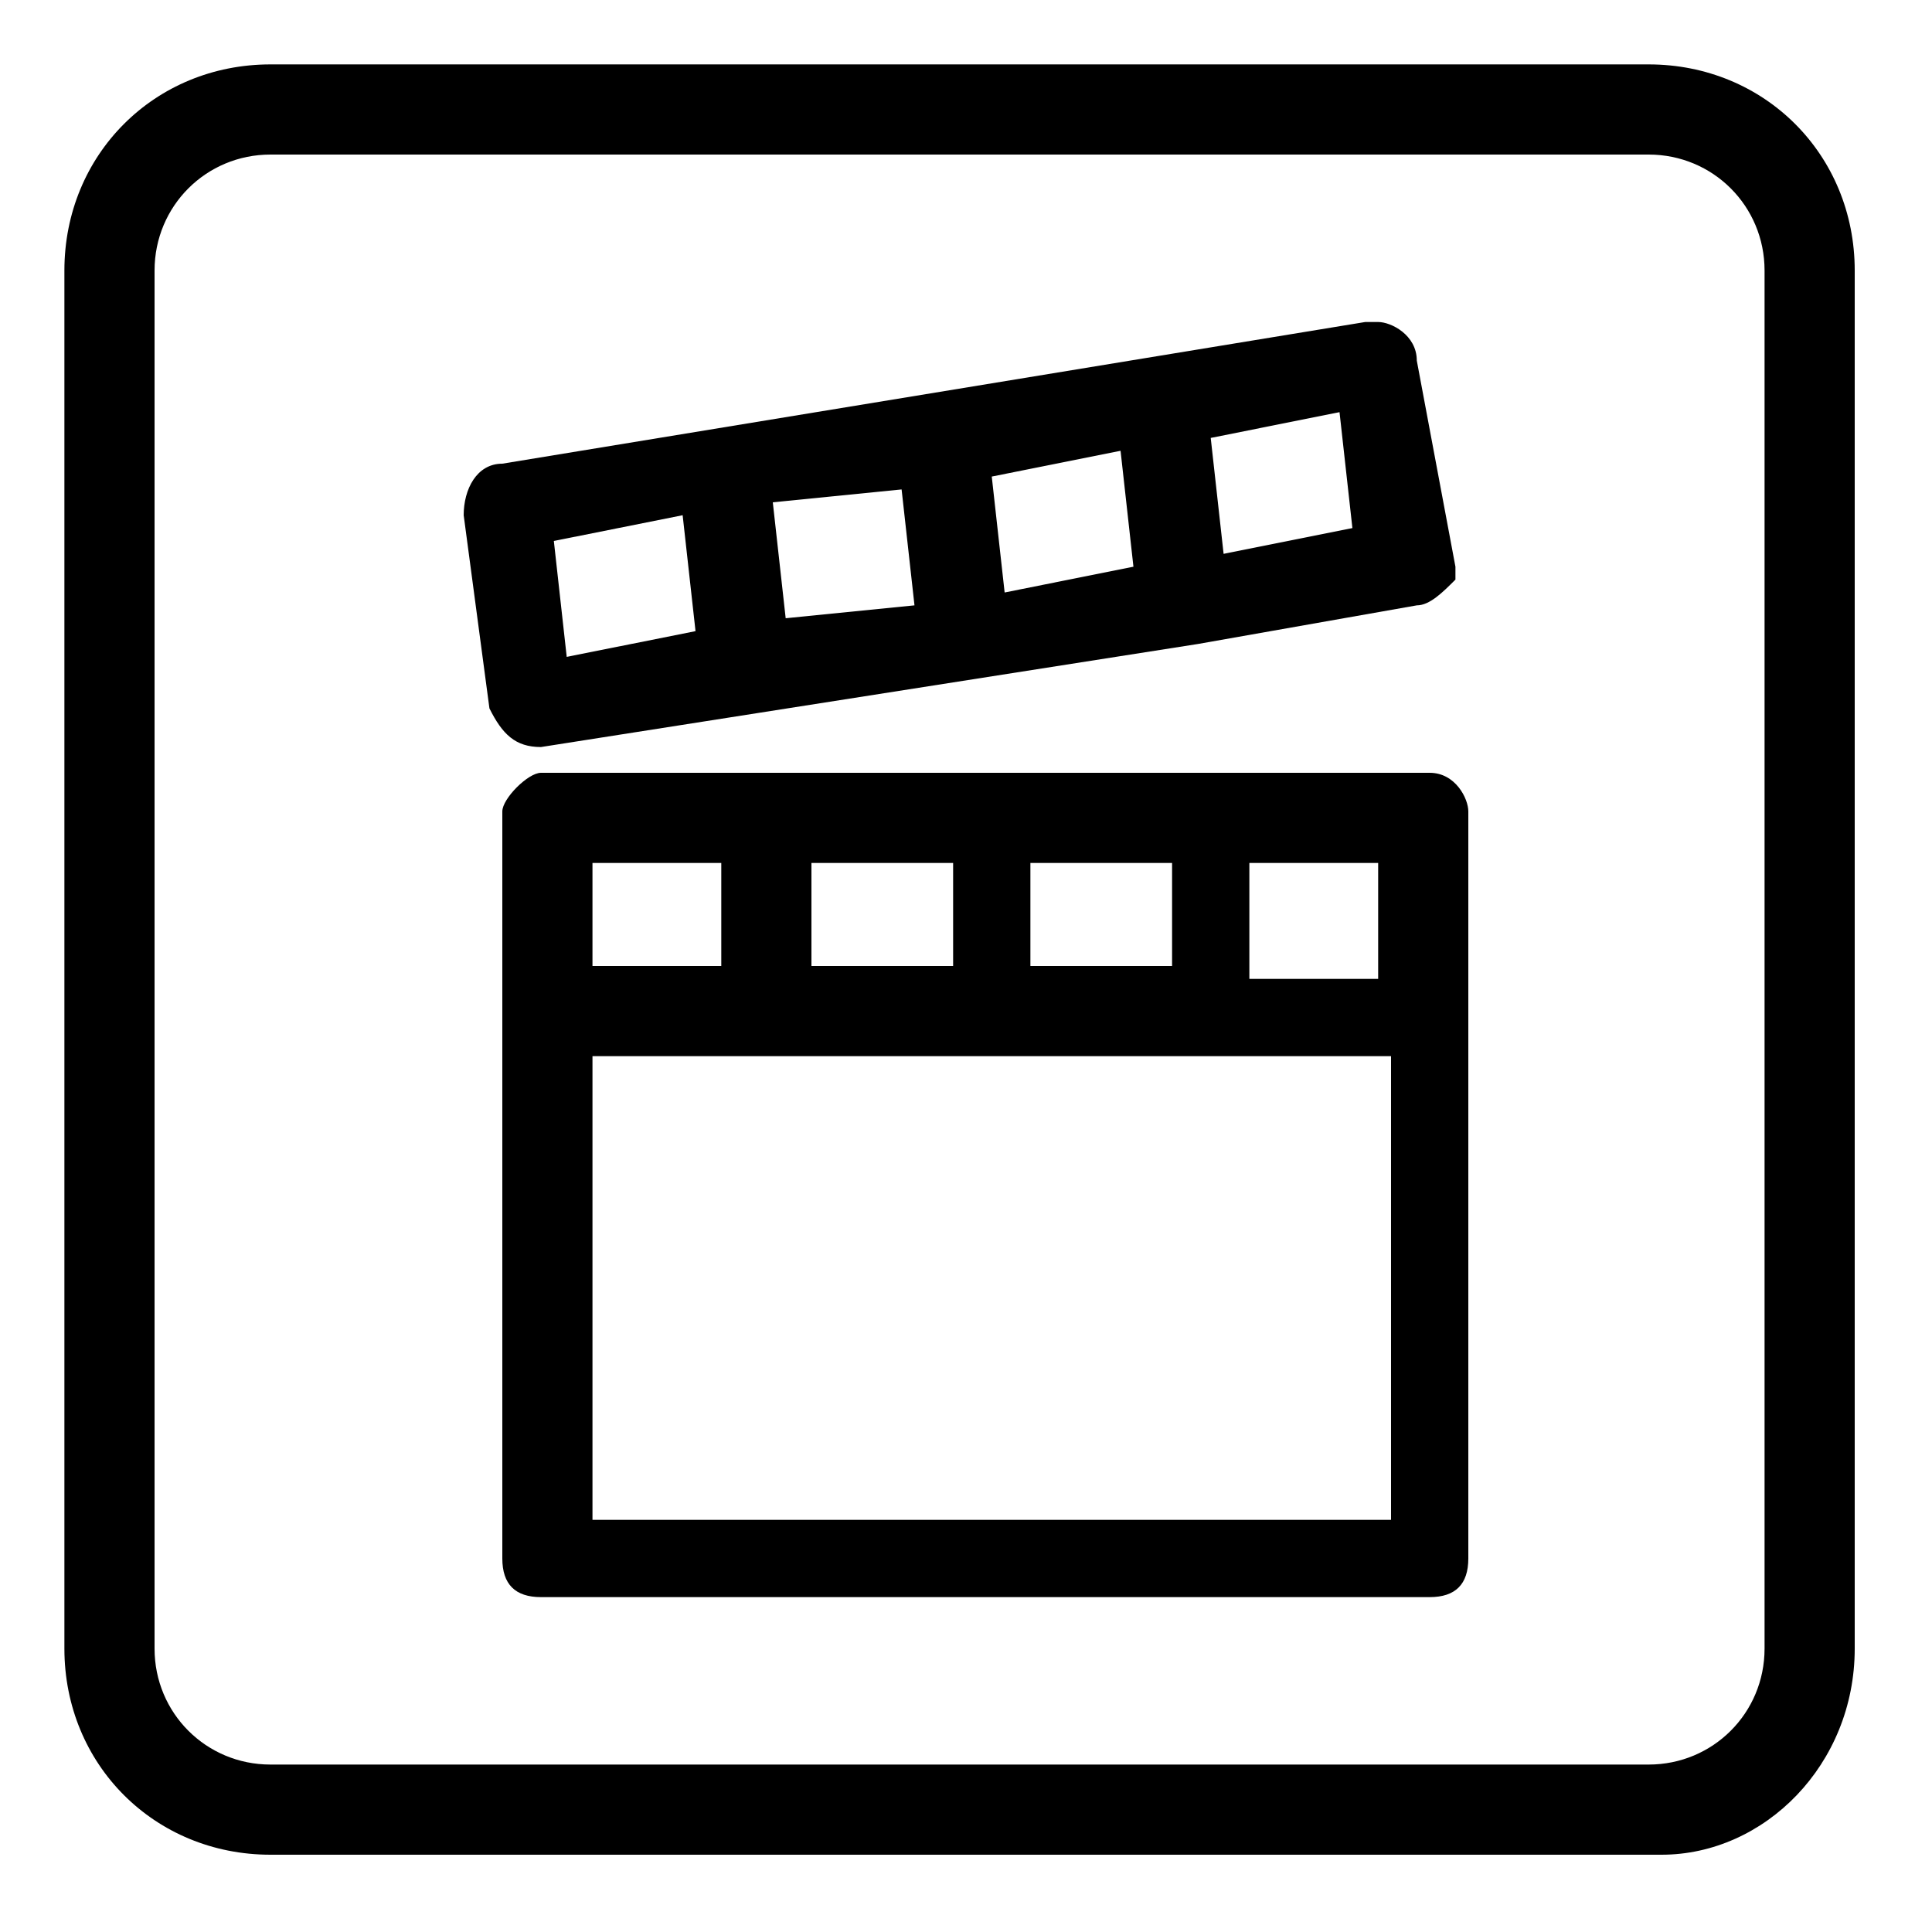
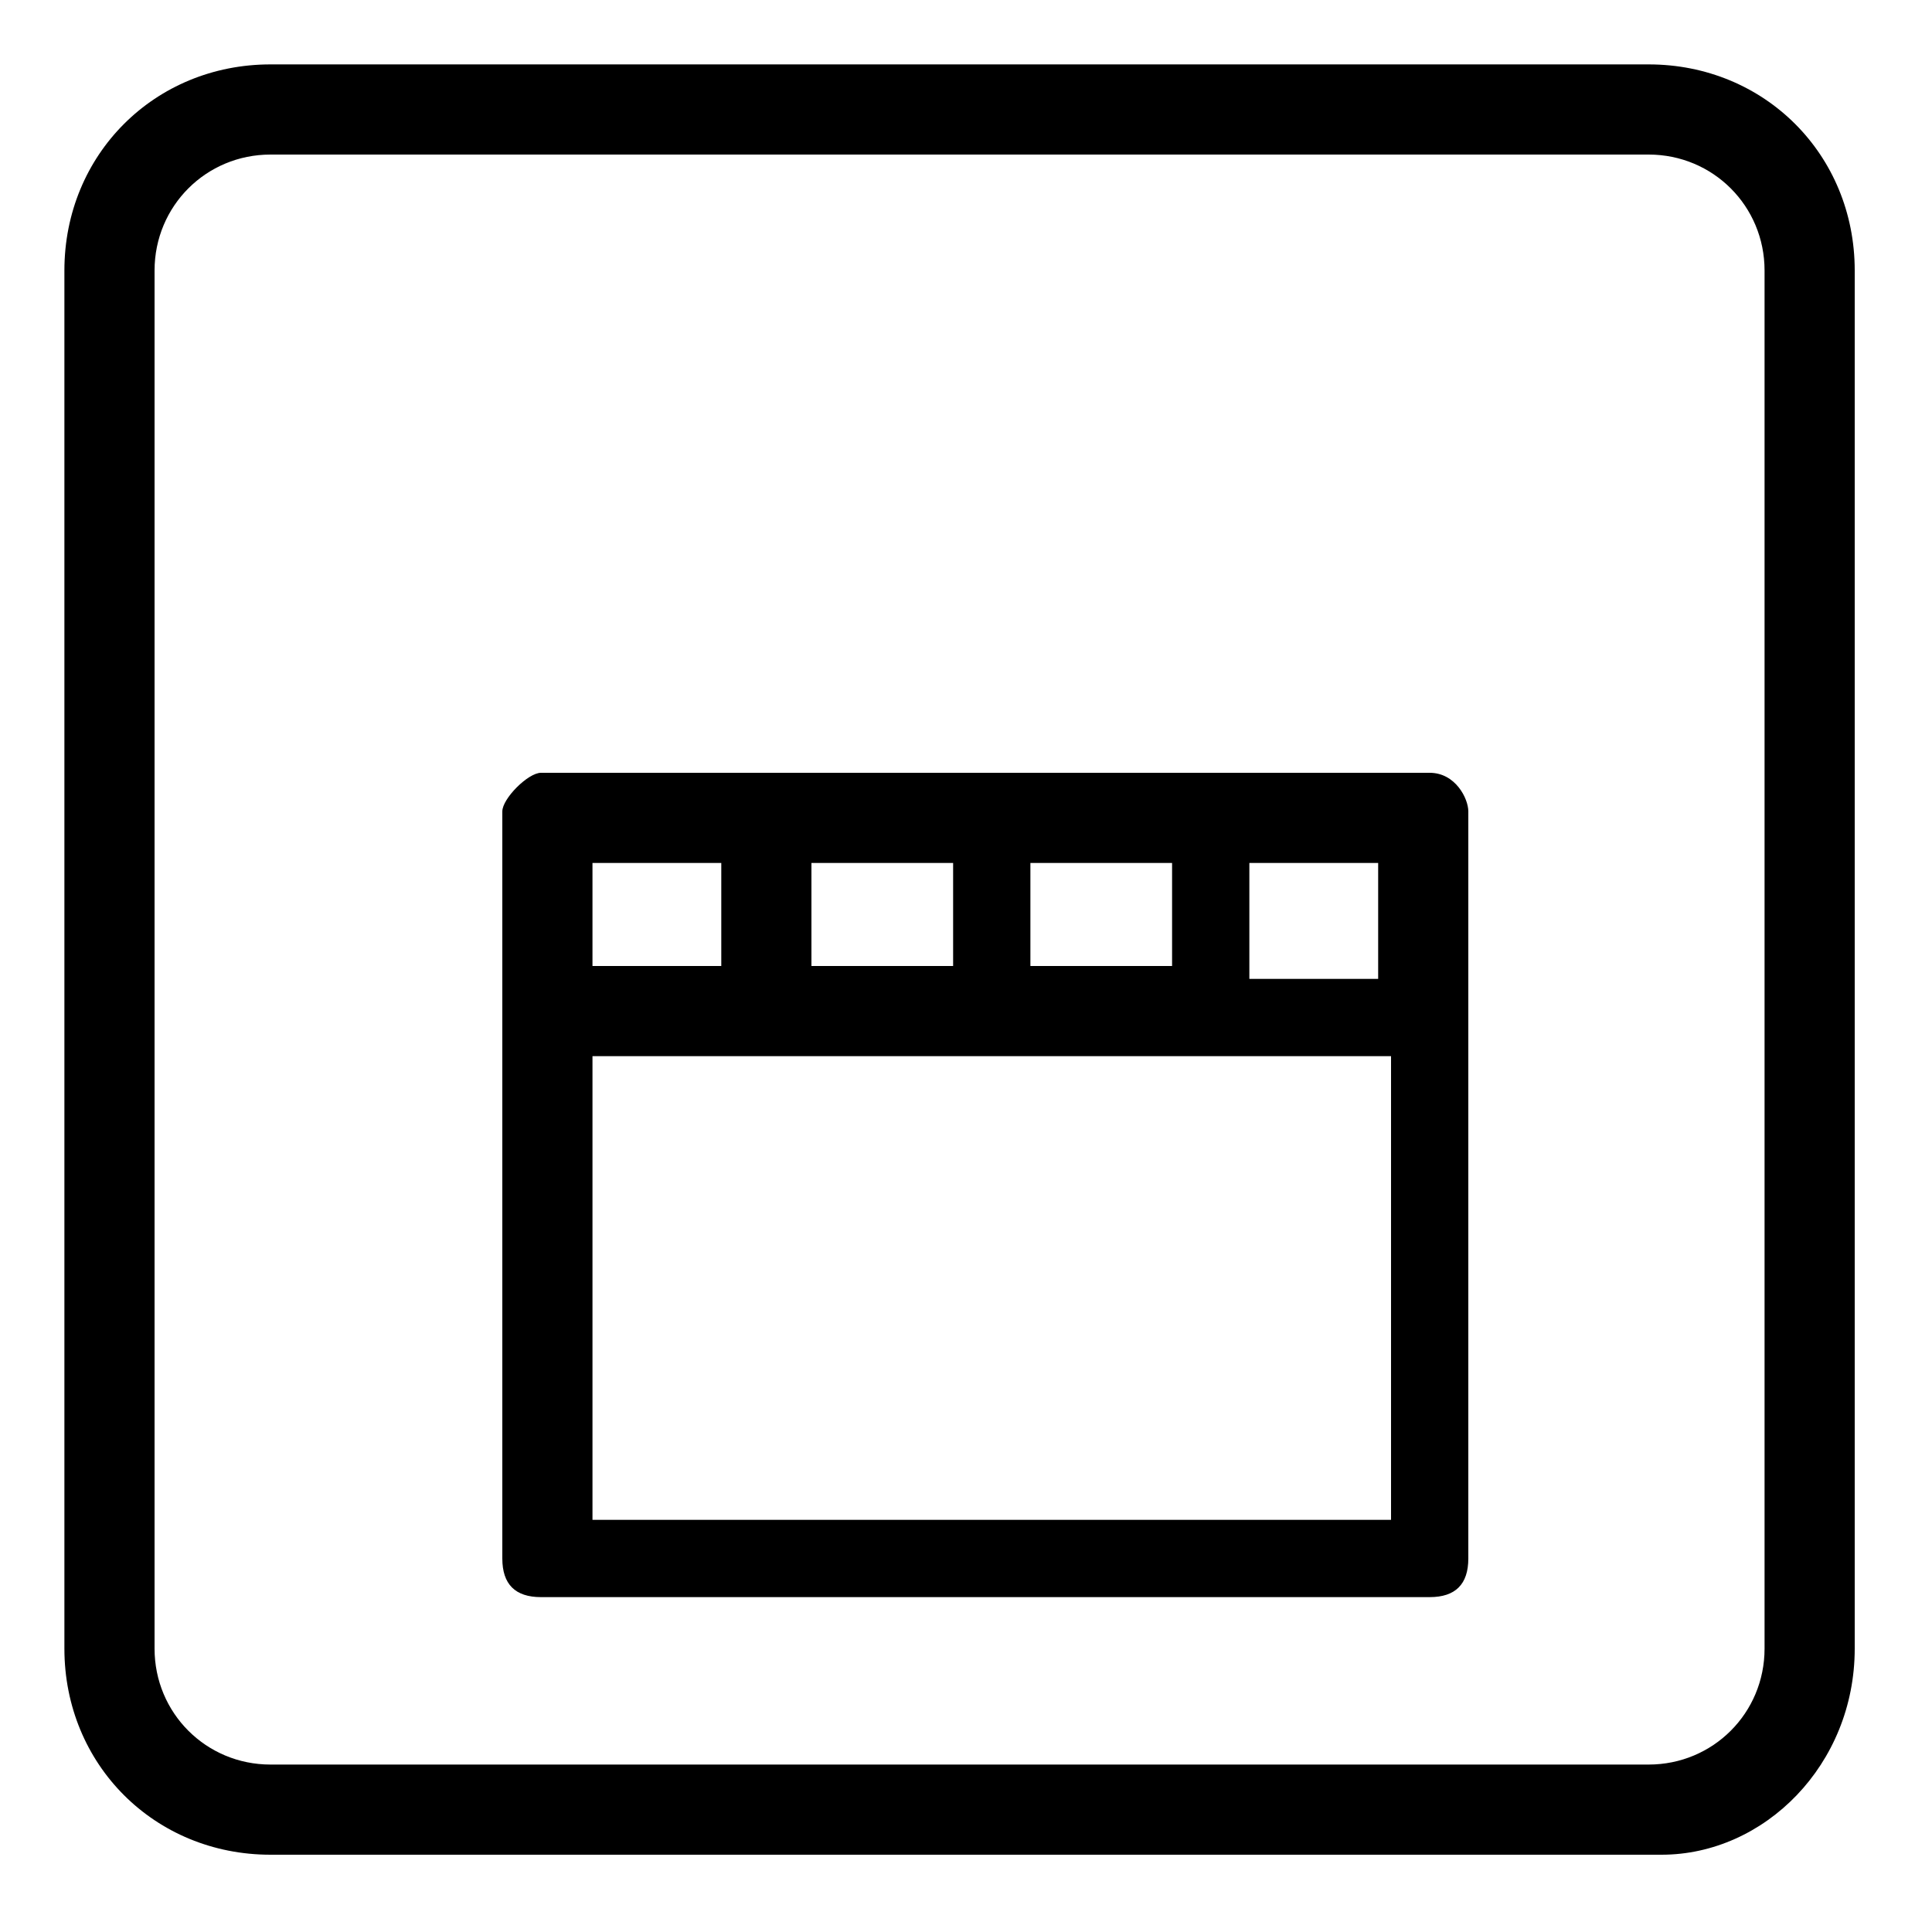
<svg xmlns="http://www.w3.org/2000/svg" version="1.1" id="Layer_1" x="0px" y="0px" viewBox="0 0 15 15" style="enable-background:new 0 0 15 15;" xml:space="preserve">
  <path d="M12.9,14.4H2.1c-0.9,0-1.6-0.7-1.6-1.6V2.1c0-0.9,0.7-1.6,1.6-1.6h10.7c0.9,0,1.6,0.7,1.6,1.6v10.7 C14.4,13.7,13.7,14.4,12.9,14.4z M2.1,1.2c-0.5,0-0.9,0.4-0.9,0.9v10.7c0,0.5,0.4,0.9,0.9,0.9h10.7c0.5,0,0.9-0.4,0.9-0.9V2.1 c0-0.5-0.4-0.9-0.9-0.9H2.1z" />
  <path d="M11.1,6H4.2C4.1,6,3.9,6.2,3.9,6.3v5.8c0,0.2,0.1,0.3,0.3,0.3h6.9c0.2,0,0.3-0.1,0.3-0.3V6.3C11.4,6.2,11.3,6,11.1,6z M9.1,7.5H8V6.7h1.1V7.5z M9.7,6.7h1v0.9h-1V6.7z M7.3,7.5H6.3V6.7h1.1V7.5z M5.6,7.5h-1V6.7h1V7.5z M4.6,8.2h6.2v3.6H4.6V8.2z" />
-   <path d="M4.2,5.8C4.2,5.8,4.2,5.8,4.2,5.8L9.3,5h0h0L11,4.7c0.1,0,0.2-0.1,0.3-0.2c0,0,0-0.1,0-0.1L11,2.8c0-0.2-0.2-0.3-0.3-0.3 c0,0,0,0-0.1,0c0,0,0,0,0,0L3.9,3.6C3.7,3.6,3.6,3.8,3.6,4l0.2,1.5C3.9,5.7,4,5.8,4.2,5.8z M5.3,4l0.1,0.9l-1,0.2L4.3,4.2L5.3,4z M7,3.8l0.1,0.9L6.1,4.8L6,3.9L7,3.8z M8.7,3.5l0.1,0.9L7.8,4.6L7.7,3.7L8.7,3.5z M10.4,3.2l0.1,0.9l-1,0.2L9.4,3.4L10.4,3.2z" />
</svg>